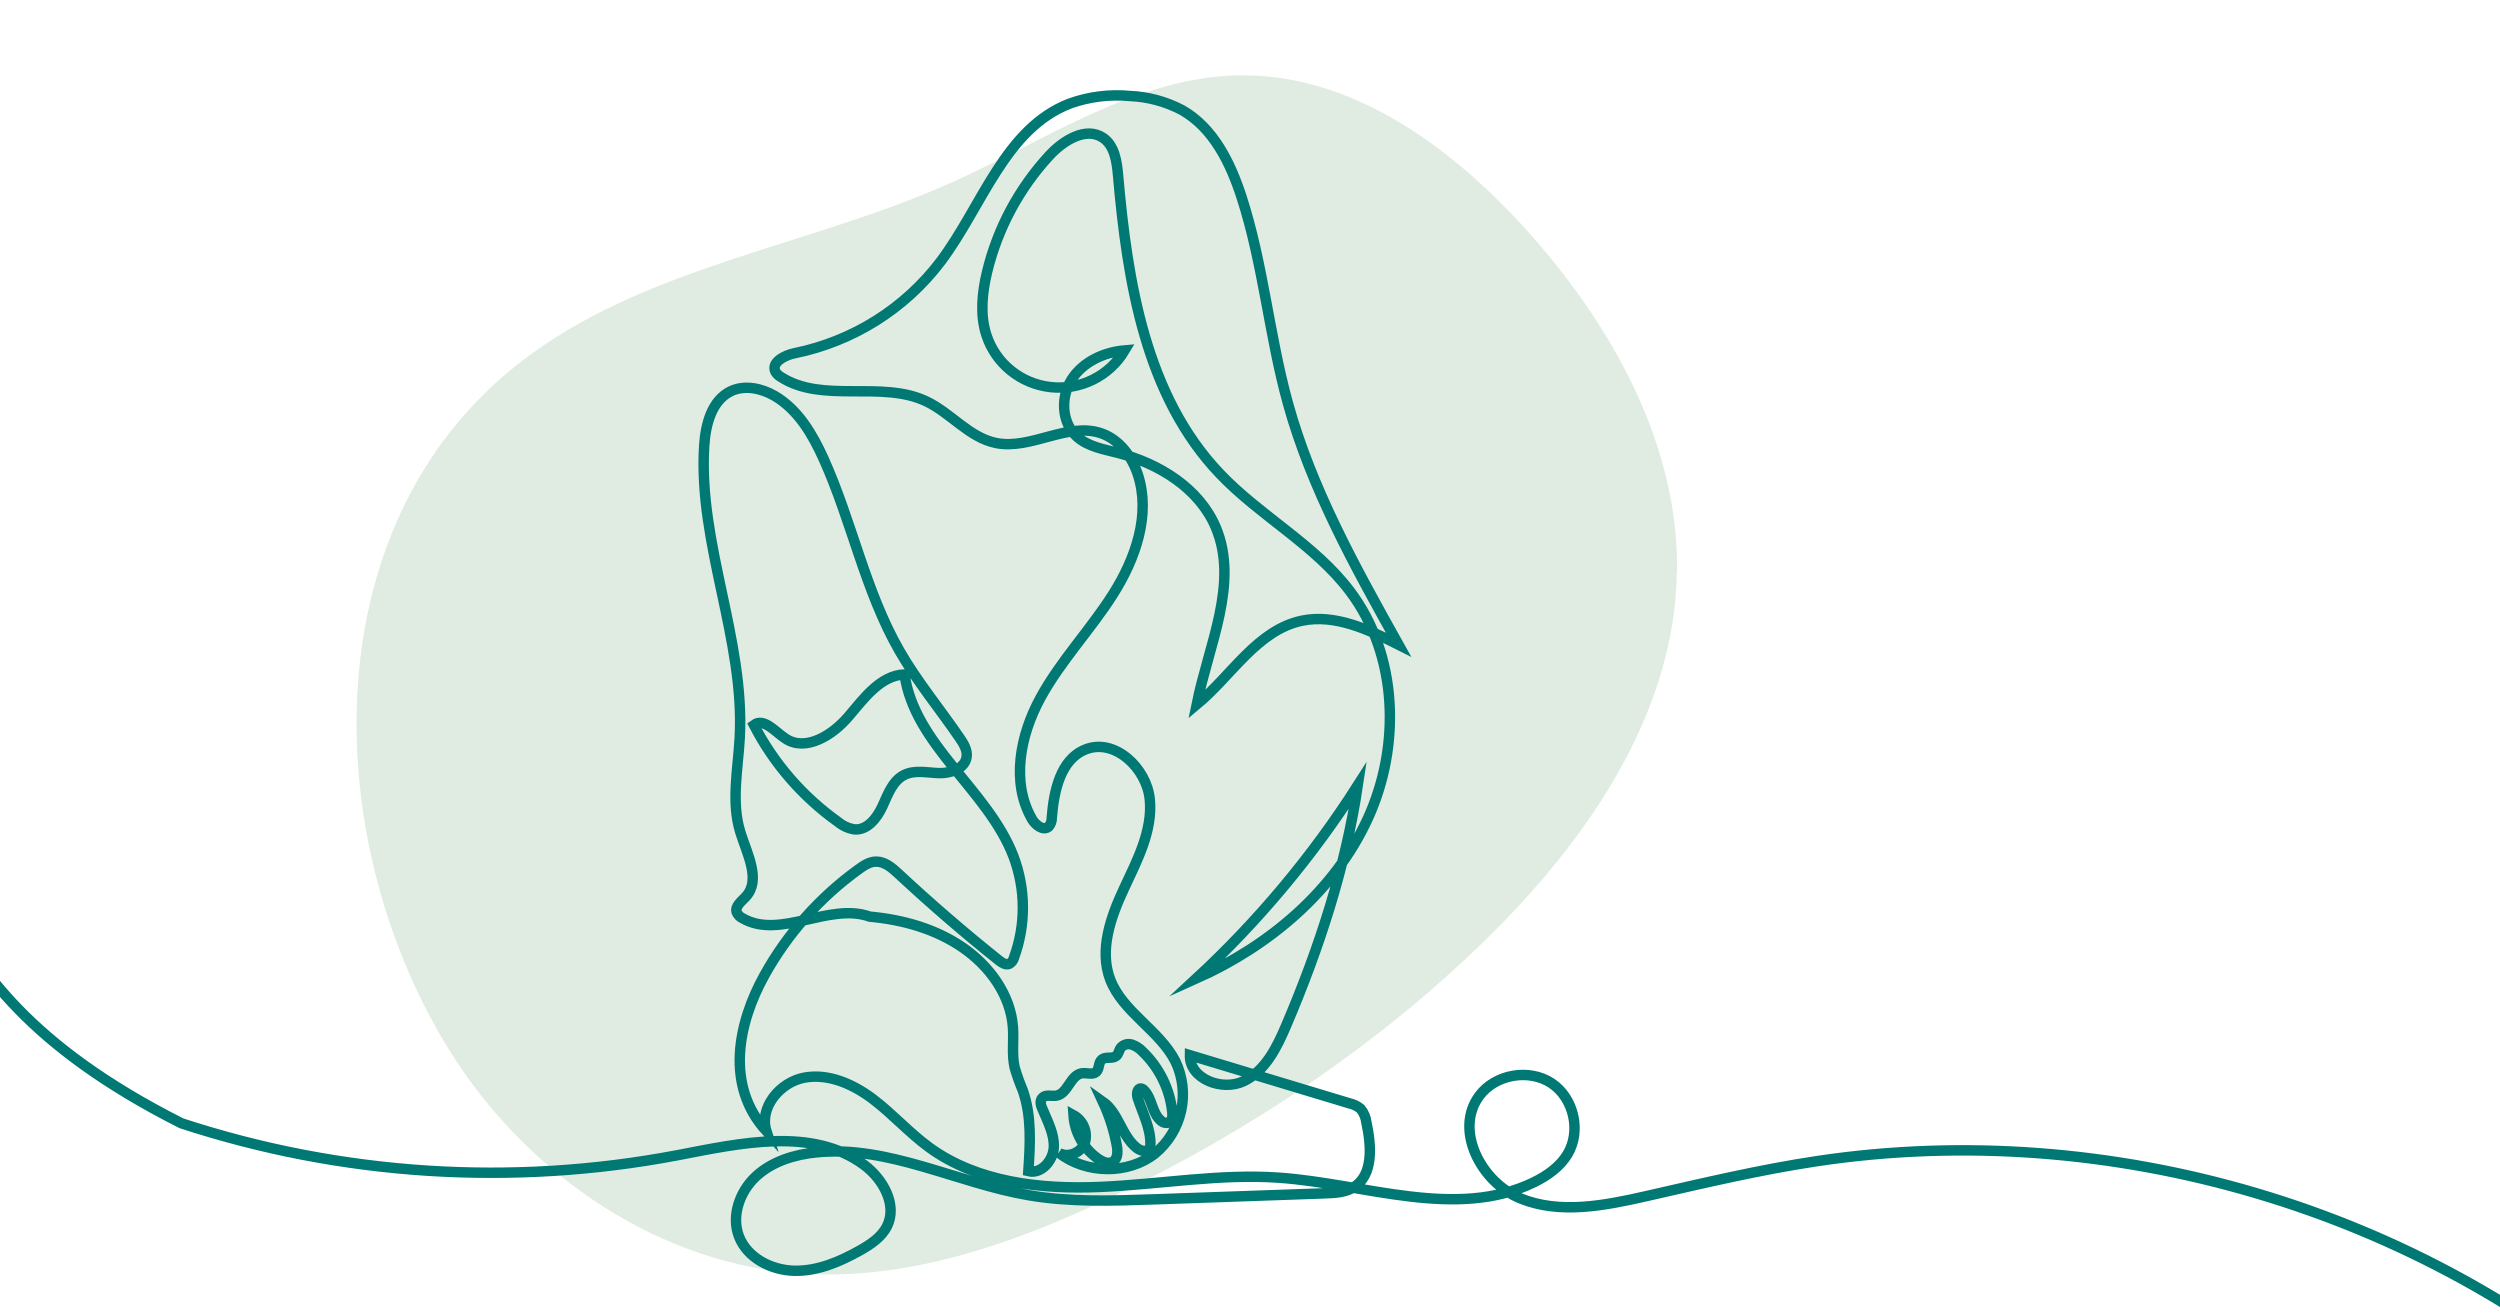
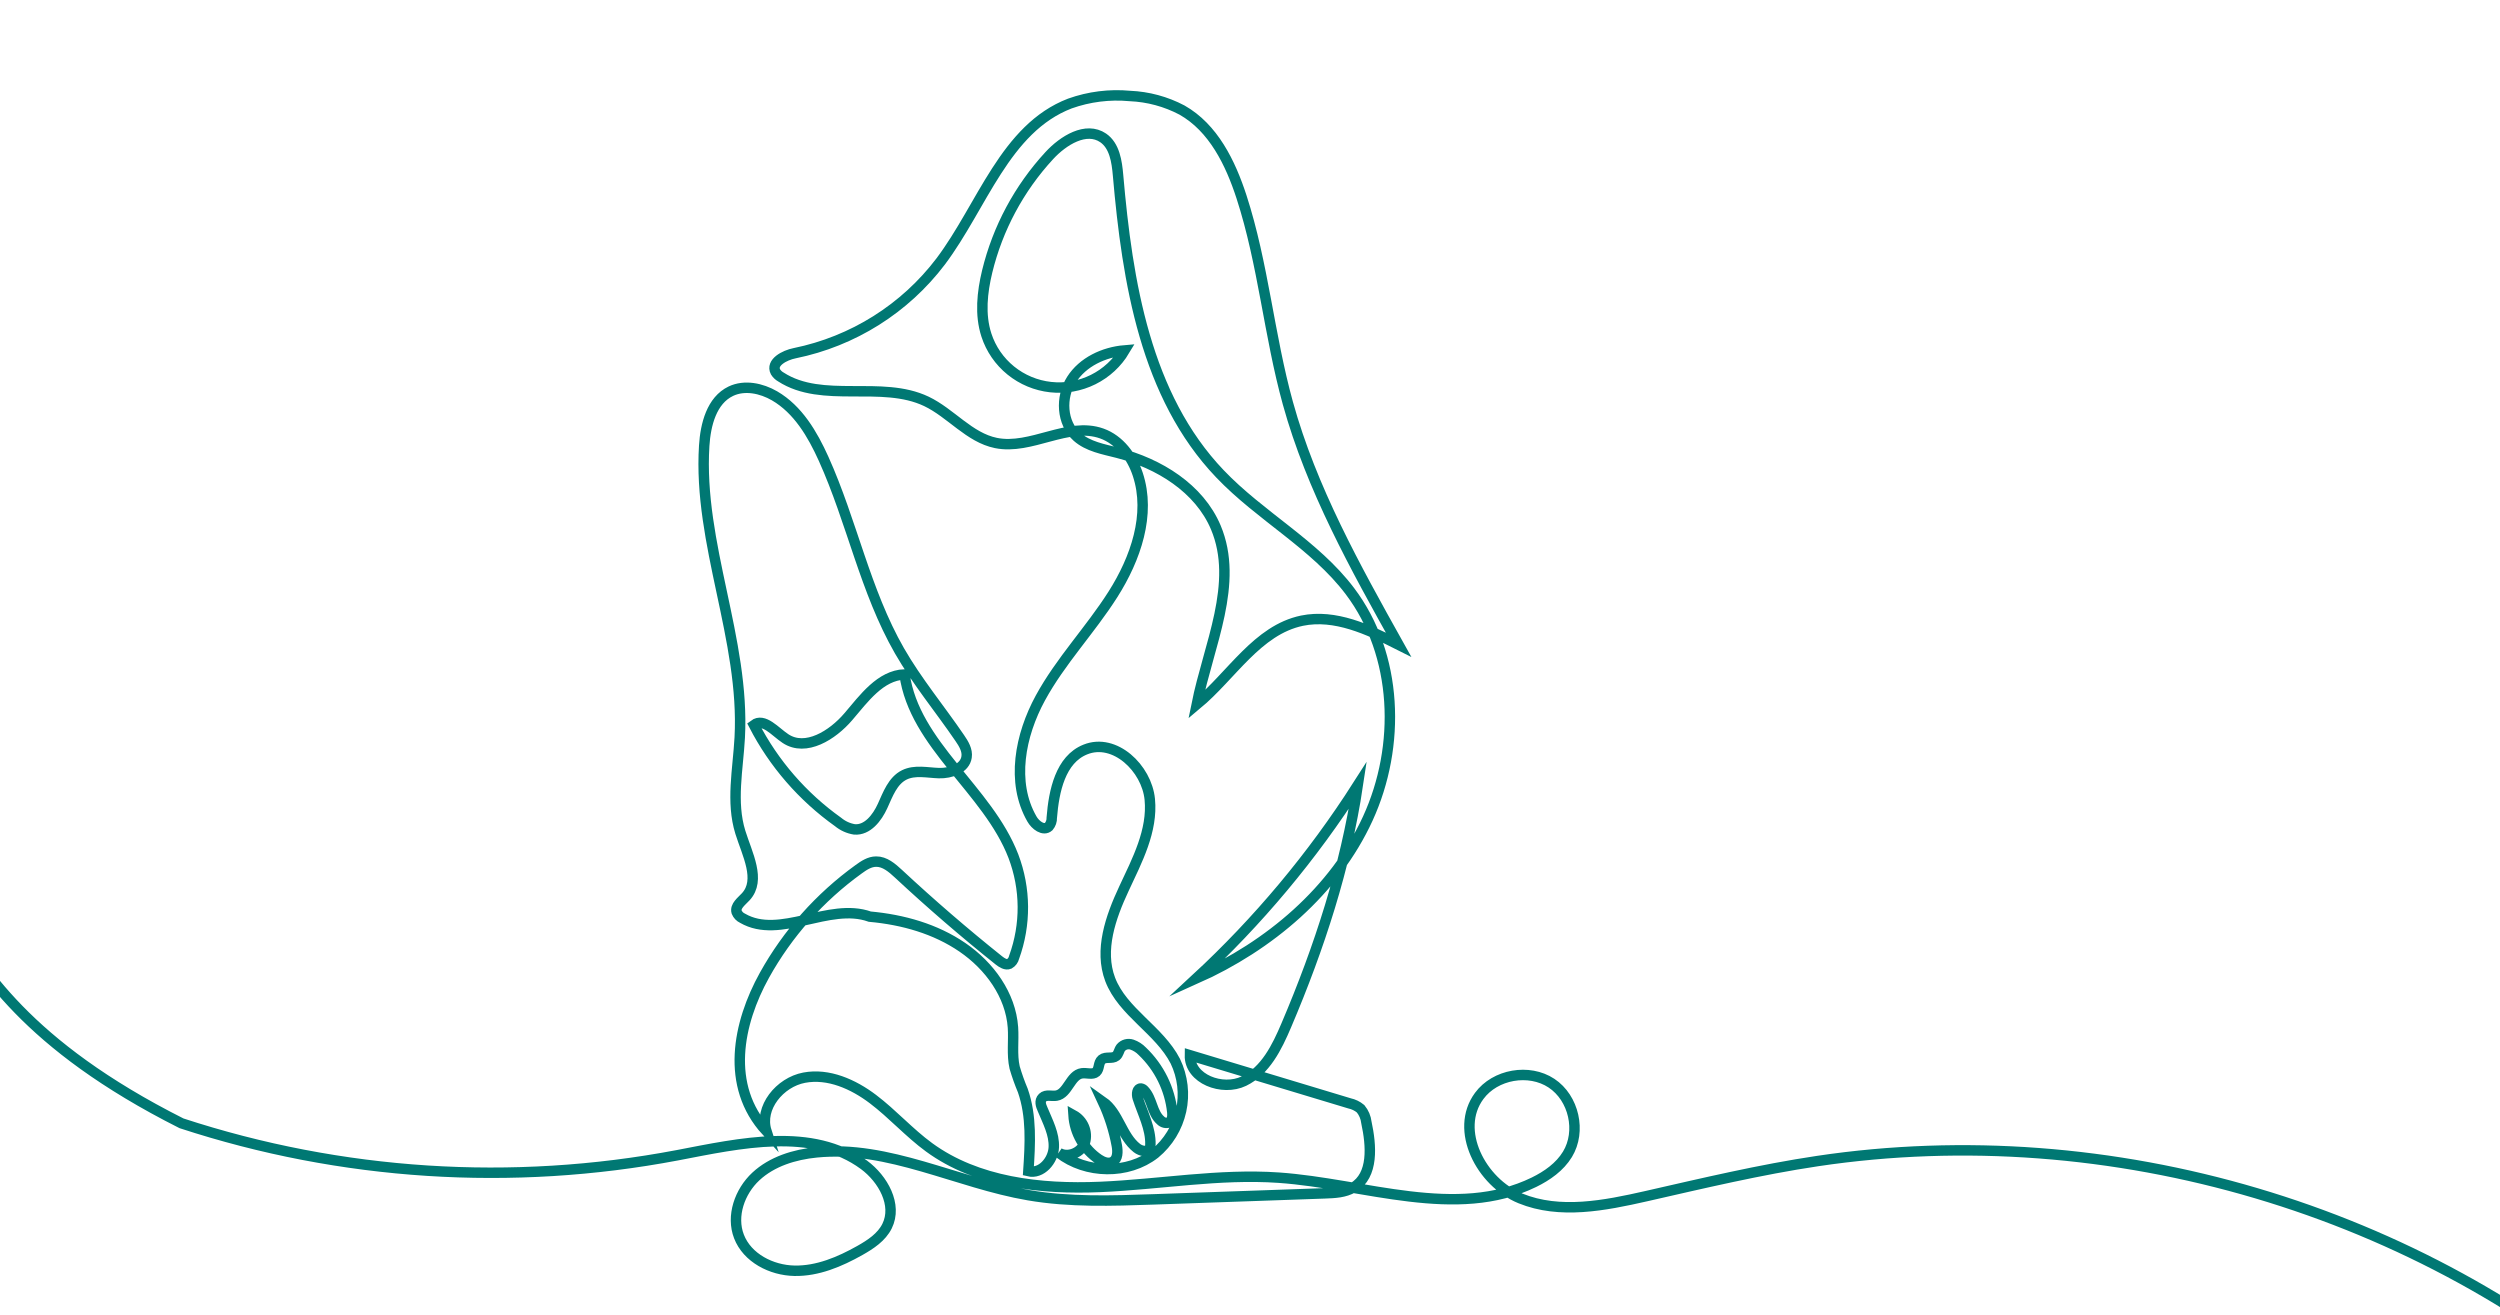
<svg xmlns="http://www.w3.org/2000/svg" width="479" height="252" viewBox="0 0 479 252" fill="none">
  <g clip-path="url(#clip0_2216_71306)">
-     <path d="M321.33 109.424C321.625 84.867 308.596 61.843 292.092 43.64C277.747 27.884 258.653 13.957 237.093 14.44C217.451 14.881 200.23 26.95 182.22 35.006C154.837 47.306 123.082 51.077 99.427 69.605C58.983 101.263 61.511 162.731 86.788 202.319C101.533 225.374 126.631 242.506 154.194 244.071C174.721 245.237 194.943 238.042 213.554 229.082C239.537 216.583 263.845 200.355 284.467 180.24C303.615 161.575 320.119 137.889 321.235 111.441C321.235 110.769 321.235 110.097 321.288 109.424" fill="#B3D0B4" fill-opacity="0.4" />
    <path d="M-9.566 175.936C-3.652 185.266 4.783 200.116 34.775 215.227C65.397 225.254 98.085 227.362 129.755 221.351C141.851 219.034 155.624 215.88 165.526 223.173C169.199 225.882 171.978 230.851 169.961 234.925C168.91 237.047 166.814 238.425 164.744 239.593C160.893 241.761 156.642 243.563 152.22 243.478C147.798 243.393 143.172 241.023 141.588 236.91C140.071 232.993 141.72 228.298 144.821 225.412C147.923 222.527 152.22 221.208 156.445 220.79C170.243 219.412 183.385 226.666 197.045 228.997C204.93 230.355 213.019 230.081 221.022 229.8L253.876 228.644C255.735 228.579 257.687 228.488 259.283 227.534C263.226 225.197 262.753 219.497 261.8 215.051C261.689 214.093 261.303 213.186 260.69 212.439C260.074 211.925 259.34 211.569 258.554 211.401L227.987 202.176C227.888 206.746 234.203 209.142 238.336 207.138C242.469 205.133 244.664 200.654 246.451 196.45C252.798 181.557 257.812 166.103 260.157 150.459C251.463 164.068 241.054 176.518 229.183 187.505C243.205 181.231 255.709 170.706 262.076 156.819C268.443 142.931 267.865 125.479 258.653 113.277C251.911 104.332 241.483 98.913 233.743 90.784C219.517 75.892 216.002 54.059 214.221 33.603C213.991 30.953 213.564 27.936 211.37 26.421C208.084 24.182 203.728 26.904 201.047 29.81C195.256 36.091 191.162 43.729 189.147 52.008C188.182 56.017 187.722 60.287 188.996 64.205C189.863 66.866 191.484 69.222 193.665 70.99C195.846 72.758 198.494 73.863 201.292 74.171C204.09 74.48 206.917 73.98 209.436 72.731C211.954 71.482 214.056 69.537 215.49 67.13C211.488 67.469 207.46 69.35 205.311 72.725C203.163 76.1 203.38 81.023 206.369 83.694C208.465 85.561 211.409 86.064 214.136 86.762C222.06 88.786 229.787 93.553 232.948 101.054C237.449 111.755 231.562 123.625 229.275 135.005C235.99 129.429 240.892 120.72 249.454 118.924C255.808 117.618 262.175 120.609 267.963 123.527C259.665 108.667 251.287 93.624 246.753 77.237C243.152 64.218 242.048 50.579 237.876 37.73C235.754 31.201 232.481 24.489 226.469 21.087C223.386 19.461 219.976 18.54 216.488 18.391C212.595 18.028 208.67 18.52 204.989 19.834C192.558 24.613 188.208 39.479 180.238 50.089C173.38 59.139 163.434 65.392 152.266 67.672C150.295 68.063 147.666 69.474 148.586 71.243C148.836 71.65 149.187 71.987 149.605 72.222C157.608 77.393 168.883 72.803 177.498 76.904C182.202 79.15 185.704 83.831 190.816 84.876C197.558 86.253 204.615 80.749 211.094 83.054C214.497 84.268 216.869 87.468 218 90.889C220.536 98.567 217.586 107.028 213.249 113.864C208.912 120.7 203.196 126.642 199.326 133.752C195.455 140.862 193.681 149.878 197.709 156.904C198.366 158.079 199.923 159.28 200.935 158.373C201.336 157.894 201.545 157.284 201.52 156.662C201.928 151.556 203.176 145.517 207.953 143.604C213.564 141.338 219.714 147.169 220.299 153.162C220.884 159.156 217.888 164.83 215.338 170.288C212.789 175.746 210.581 182.04 212.71 187.662C215.102 193.93 222.119 197.338 225.194 203.331C226.616 206.291 227.005 209.637 226.298 212.84C225.591 216.044 223.829 218.922 221.291 221.018C216.127 225.073 208.078 224.936 202.893 220.894C204.648 221.945 207.204 220.823 207.874 218.89C208.152 217.901 208.087 216.848 207.688 215.9C207.29 214.953 206.583 214.166 205.679 213.667C205.789 215.348 206.283 216.983 207.123 218.447C207.963 219.911 209.128 221.165 210.529 222.115C211.324 222.644 212.368 223.075 213.203 222.605C214.202 222.037 214.182 220.614 213.978 219.491C213.447 216.584 212.546 213.756 211.297 211.075C214.34 213.216 214.898 217.682 217.829 219.967C218.565 220.542 219.846 220.842 220.273 220.019C220.377 219.792 220.426 219.544 220.418 219.295C220.496 216.193 218.933 213.321 217.98 210.37C217.743 209.638 217.868 208.476 218.637 208.561C218.875 208.609 219.089 208.739 219.241 208.927C220.766 210.533 220.707 213.242 222.389 214.685C222.589 214.888 222.842 215.032 223.119 215.1C223.396 215.168 223.687 215.158 223.959 215.07C224.616 214.757 224.682 213.856 224.616 213.112C224.149 208.66 222.109 204.518 218.86 201.418C218.314 200.846 217.638 200.412 216.889 200.152C216.515 200.025 216.112 200.013 215.731 200.116C215.351 200.22 215.01 200.435 214.754 200.733C214.379 201.235 214.326 201.96 213.834 202.345C213.091 202.933 211.862 202.385 211.127 202.998C210.391 203.612 210.693 204.794 210.023 205.388C209.352 205.982 208.229 205.519 207.302 205.643C205.075 205.943 204.615 209.56 202.401 209.926C201.494 210.076 200.429 209.658 199.772 210.298C199.115 210.938 199.437 211.826 199.772 212.57C200.745 214.92 202.026 217.284 201.908 219.824C201.79 222.363 199.509 225.014 197.032 224.394C197.381 219.21 197.689 213.856 195.974 208.953C195.367 207.51 194.843 206.034 194.404 204.533C193.839 202.032 194.259 199.414 194.082 196.855C193.642 190.619 189.575 185.044 184.397 181.505C179.219 177.966 173.023 176.21 166.656 175.629C158.843 172.834 149.447 180.088 142.272 175.936C141.758 175.698 141.354 175.276 141.142 174.754C140.8 173.605 142.075 172.704 142.889 171.816C145.859 168.604 143.146 163.628 141.851 159.463C140.044 153.646 141.404 147.397 141.733 141.325C142.745 122.515 133.743 104.201 134.926 85.398C135.182 81.343 136.345 76.714 140.038 74.951C142.666 73.704 145.886 74.383 148.409 75.846C152.897 78.457 155.676 83.191 157.805 87.912C163.232 99.945 165.762 113.231 172.333 124.689C175.704 130.566 180.06 135.789 183.884 141.404C184.64 142.501 185.402 143.748 185.198 145.053C184.876 147.26 182.15 148.2 179.902 148.129C177.655 148.057 175.303 147.476 173.273 148.468C171.038 149.571 170.125 152.183 169.094 154.442C168.062 156.701 166.202 159.11 163.719 158.914C162.562 158.728 161.477 158.237 160.578 157.491C153.789 152.659 148.258 146.287 144.447 138.903C146.352 137.467 148.514 140.209 150.505 141.515C154.382 144.087 159.507 140.862 162.523 137.336C165.539 133.81 168.66 129.423 173.312 129.214C175.198 142.736 189.259 151.295 194.167 164.046C196.535 170.279 196.584 177.146 194.305 183.411C194.246 183.675 194.133 183.924 193.972 184.142C193.812 184.36 193.607 184.542 193.372 184.678C192.715 184.952 191.979 184.476 191.401 184.025C184.778 178.732 178.358 173.193 172.142 167.409C170.92 166.273 169.514 165.058 167.865 165.084C166.616 165.084 165.506 165.829 164.501 166.56C157.062 171.929 150.905 178.859 146.464 186.859C141.372 196.045 138.908 208.032 146.845 216.722C145.406 212.237 149.414 207.366 154.073 206.485C158.732 205.603 163.482 207.732 167.254 210.585C171.025 213.438 174.192 217.036 178.017 219.83C187.216 226.548 199.352 227.9 210.772 227.417C222.192 226.934 233.592 224.851 244.999 225.641C261.524 226.797 279.029 233.776 293.898 226.522C296.448 225.275 298.859 223.578 300.324 221.169C303.005 216.768 301.566 210.383 297.262 207.536C292.958 204.689 286.473 205.825 283.418 209.978C278.588 216.507 283.753 226.522 291.303 229.611C298.852 232.699 307.447 230.995 315.411 229.186C326.318 226.705 337.219 224.107 348.264 222.455C404.306 214.091 463.725 231.687 506.021 269.163" stroke="#007873" stroke-width="2" stroke-miterlimit="10" />
  </g>
  <defs>
    <clipPath id="clip0_2216_71306">
      <rect width="507" height="252" fill="white" />
    </clipPath>
  </defs>
</svg>